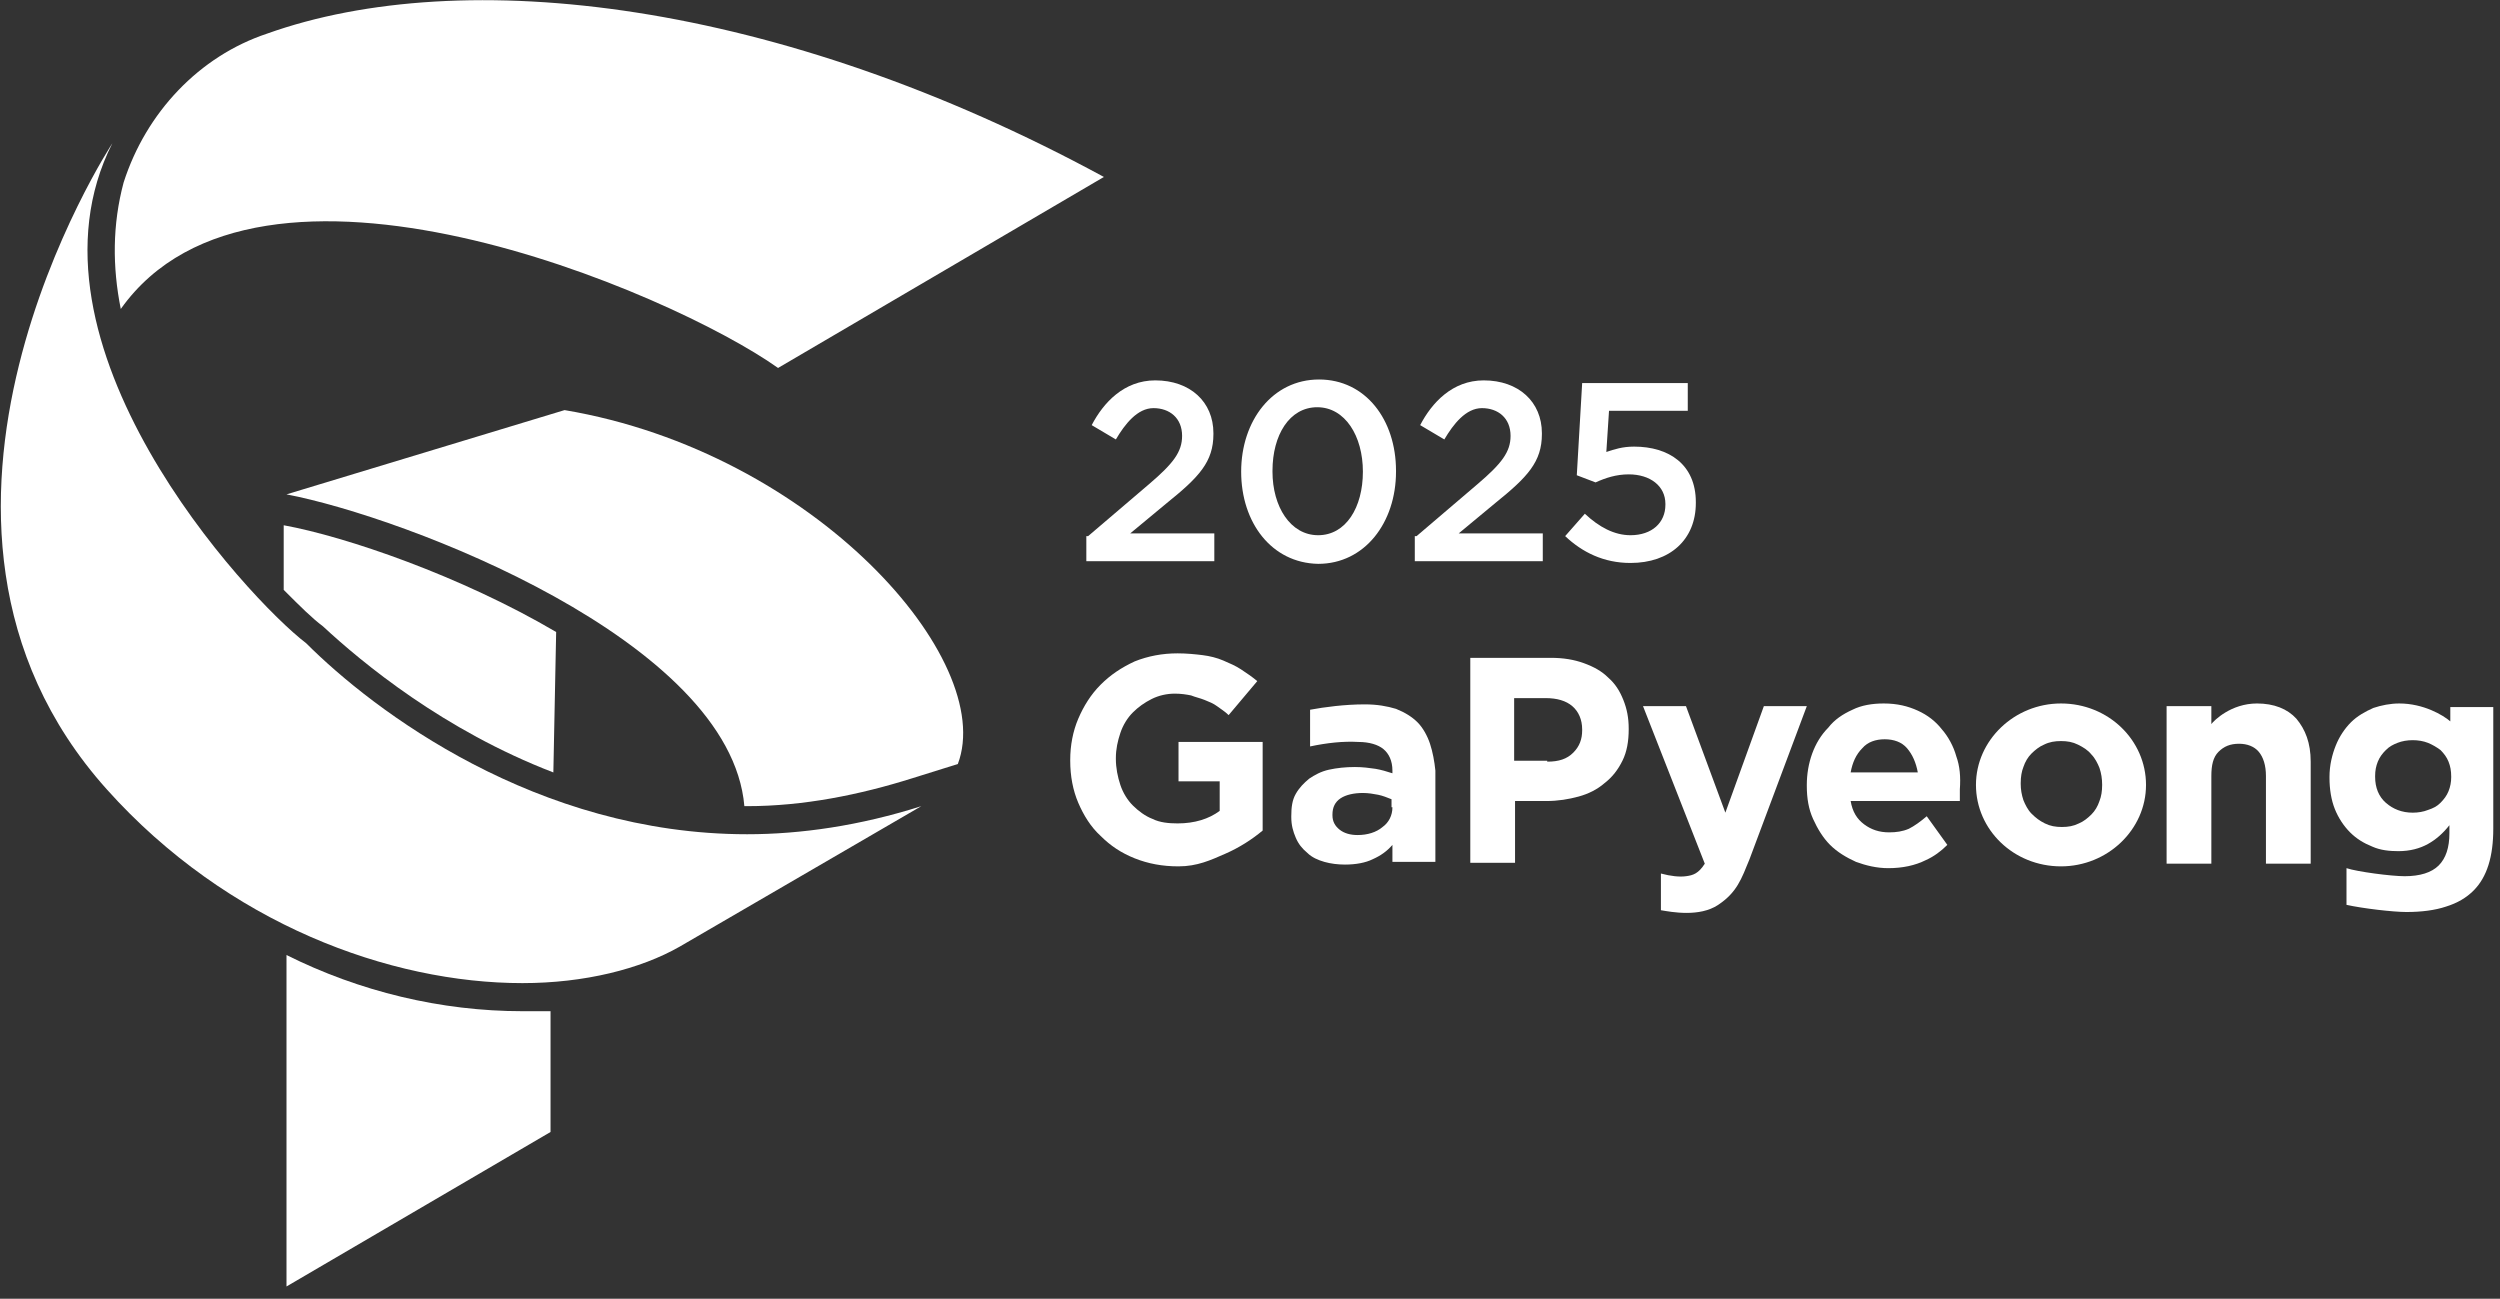
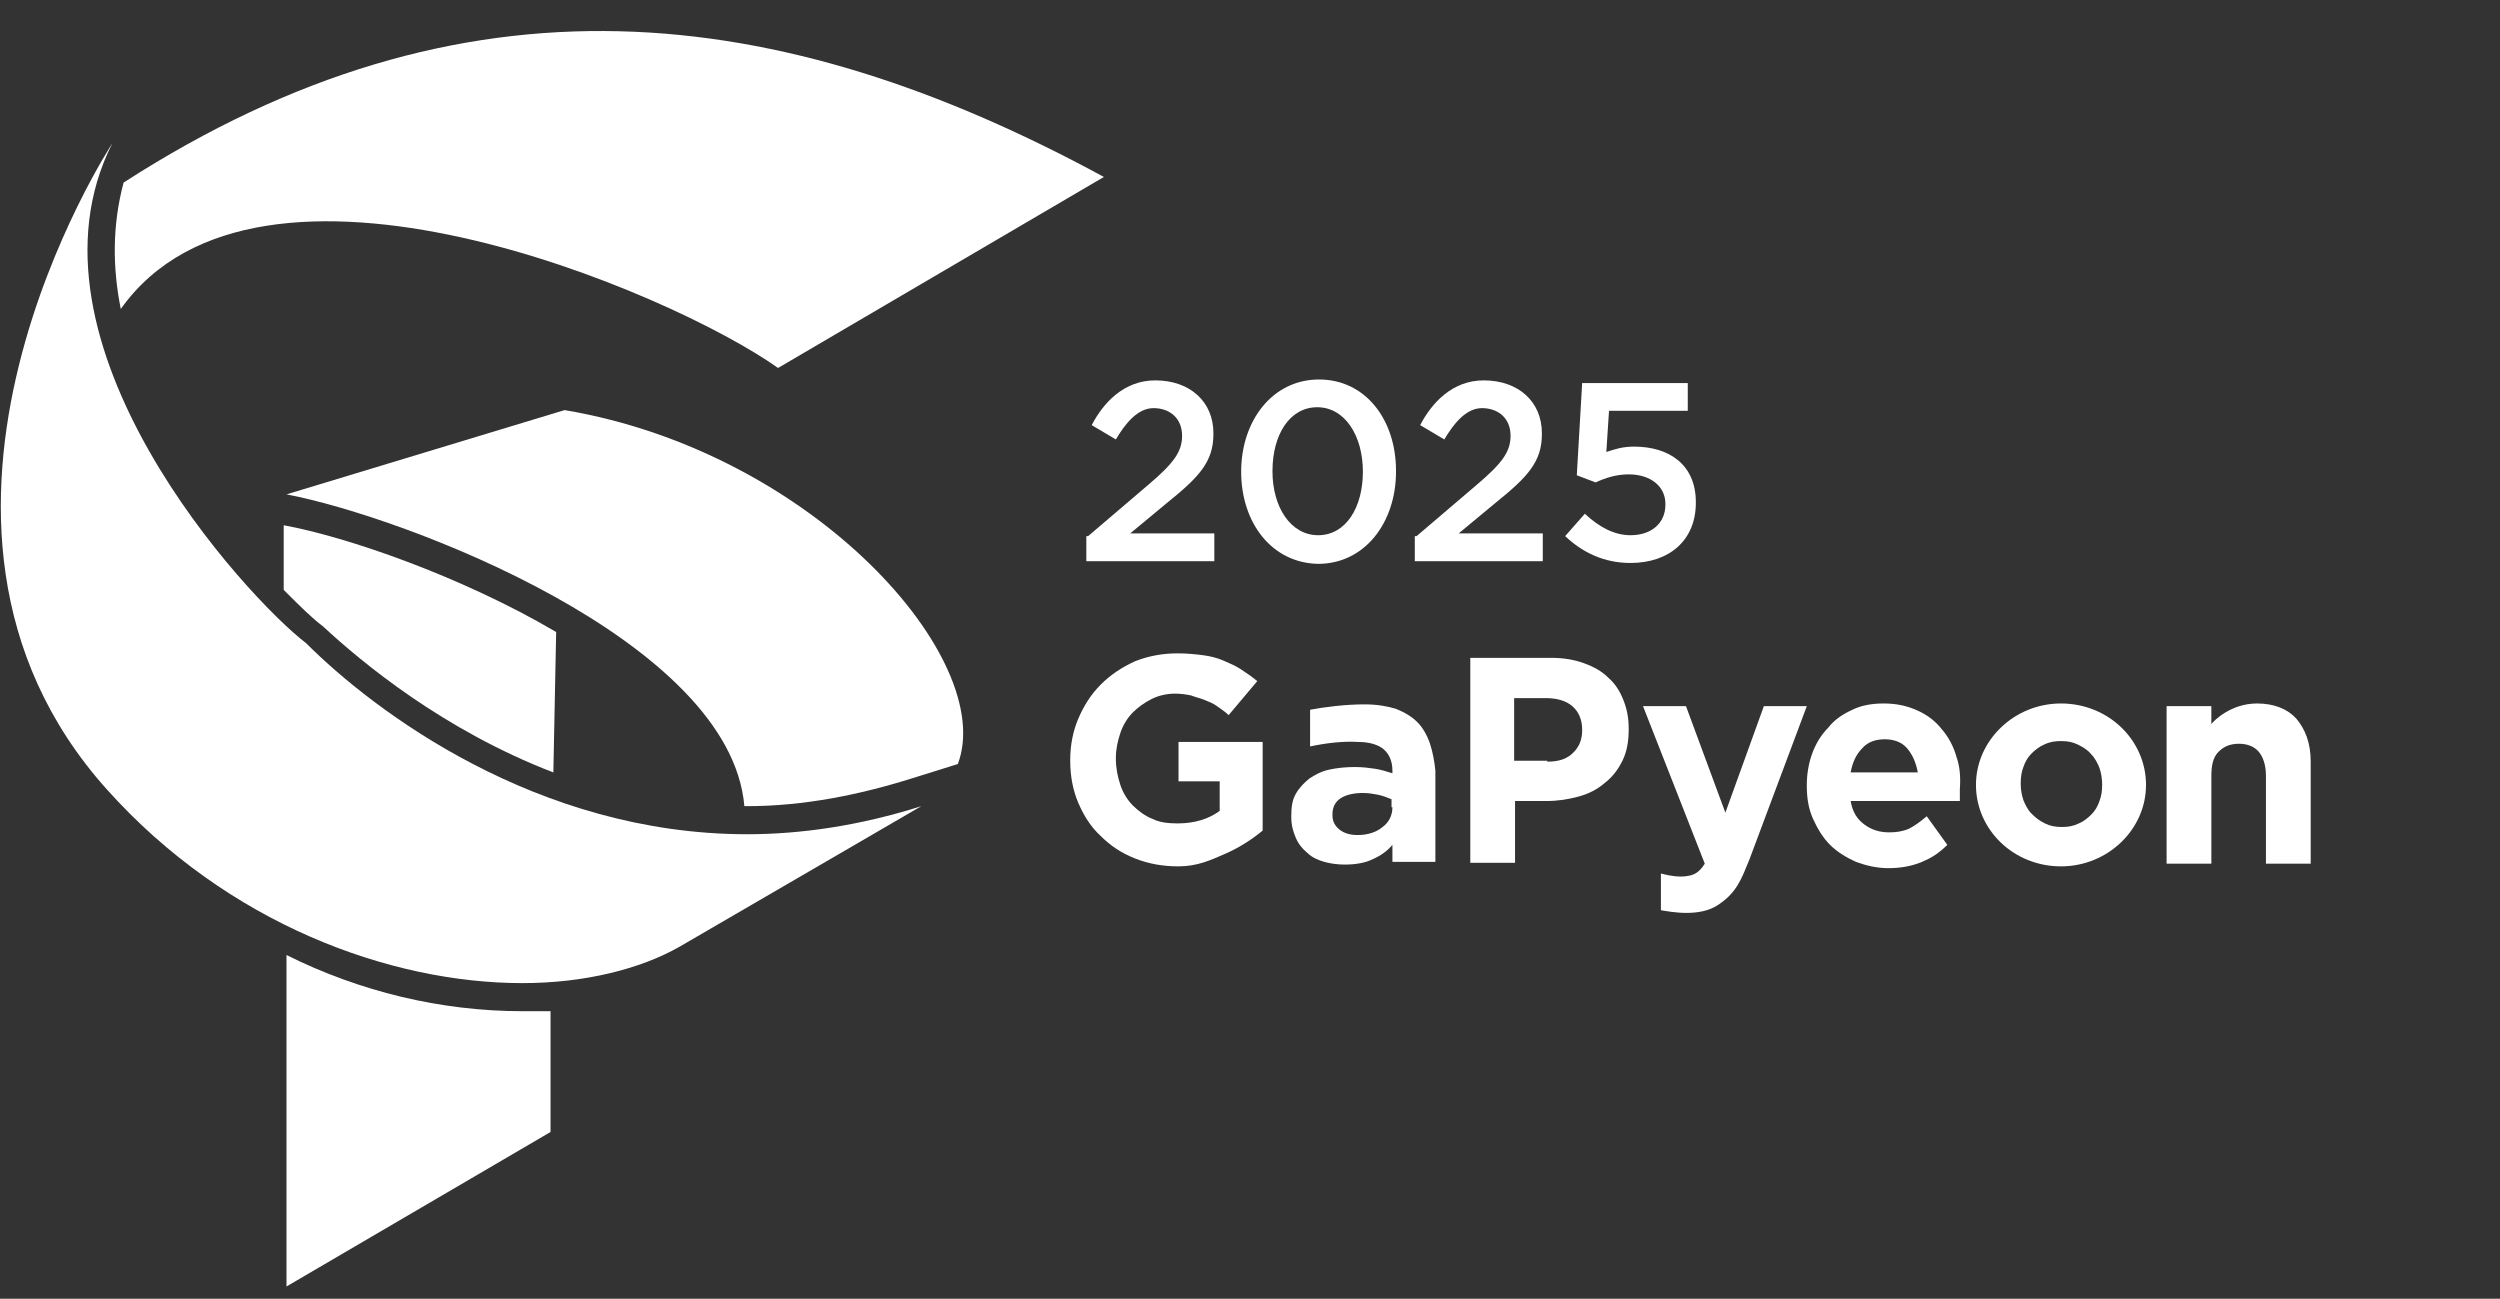
<svg xmlns="http://www.w3.org/2000/svg" width="231" height="120" viewBox="0 0 231 120" fill="none">
  <rect x="0" y="0" width="231" height="120" fill="#333333" stroke="none" />
  <g id="Group">
    <g id="Frame" clip-path="url(#clip0_572_5892)">
      <g id="Group_2">
        <path id="Vector" d="M88.504 70.595L84.351 71.893C79.42 73.45 74.229 74.489 69.038 74.489H68.779C67.481 59.176 37.374 47.756 26.473 45.679L52.168 37.893C75.267 41.786 92.137 60.992 88.504 70.595Z" fill="white" />
-         <path id="Vector_2" d="M102 16.351L71.893 34C62.031 26.992 23.878 10.641 11.16 28.55C10.382 24.657 10.382 20.763 11.42 16.87C13.496 10.382 18.427 5.191 24.657 3.114C42.824 -3.374 71.893 -8.78051e-06 102 16.351Z" fill="white" />
+         <path id="Vector_2" d="M102 16.351L71.893 34C62.031 26.992 23.878 10.641 11.16 28.55C10.382 24.657 10.382 20.763 11.42 16.87C42.824 -3.374 71.893 -8.78051e-06 102 16.351Z" fill="white" />
        <path id="Vector_3" d="M85.13 74.489C79.42 76.305 73.969 77.084 69.038 77.084C49.572 77.084 34.519 65.664 28.29 59.435C22.84 55.282 1.038 31.664 10.382 13.237C10.382 13.237 -12.458 48.015 9.863 72.931C21.023 85.389 36.076 90.84 48.275 90.84C53.985 90.84 59.176 89.542 62.809 87.466L85.13 74.489Z" fill="white" />
        <path id="Vector_4" d="M48.275 93.435C49.053 93.435 50.092 93.435 50.87 93.435V96.29V97.588V104.595L26.473 118.87V88.244C33.221 91.618 40.748 93.435 48.275 93.435Z" fill="white" />
        <path id="Vector_5" d="M51.389 58.397L51.13 71.374C41.008 67.481 33.481 61.252 29.847 57.878C28.809 57.099 27.771 56.061 26.214 54.504V48.534C31.924 49.572 42.565 53.206 51.389 58.397Z" fill="white" />
      </g>
    </g>
    <path id="Vector_6" d="M100.543 49.537L106.166 44.74C108.399 42.838 109.226 41.763 109.226 40.275C109.226 38.621 108.068 37.711 106.58 37.711C105.091 37.711 103.933 39.2 103.106 40.605L100.873 39.282C101.948 37.215 103.851 35.147 106.745 35.147C109.97 35.147 112.12 37.132 112.12 40.026V40.109C112.12 42.673 110.797 44.079 107.82 46.477L104.429 49.289H112.203V51.852H100.377V49.537H100.543Z" fill="white" />
    <path id="Vector_7" d="M114.684 43.583C114.684 38.869 117.578 35.065 121.879 35.065C126.179 35.065 128.991 38.786 128.991 43.5V43.583C128.991 48.296 126.096 52.1 121.796 52.1C117.496 52.018 114.684 48.296 114.684 43.583ZM125.931 43.583C125.931 40.275 124.277 37.628 121.713 37.628C119.15 37.628 117.578 40.192 117.578 43.5V43.583C117.578 46.808 119.232 49.454 121.796 49.454C124.36 49.454 125.931 46.891 125.931 43.583Z" fill="white" />
    <path id="Vector_8" d="M144.621 49.537L146.44 47.469C147.763 48.71 149.169 49.454 150.658 49.454C152.642 49.454 153.883 48.296 153.883 46.642V46.56C153.883 44.906 152.477 43.831 150.492 43.831C149.334 43.831 148.342 44.161 147.432 44.575L145.696 43.913L146.192 35.395H155.95V37.959H148.673L148.425 41.763C149.169 41.515 149.913 41.267 150.988 41.267C154.214 41.267 156.695 42.921 156.695 46.394V46.477C156.695 49.868 154.296 52.018 150.658 52.018C148.177 52.018 146.192 51.025 144.621 49.537Z" fill="white" />
    <path id="Vector_9" d="M130.893 49.537L136.516 44.74C138.749 42.838 139.576 41.763 139.576 40.275C139.576 38.621 138.418 37.711 136.93 37.711C135.441 37.711 134.283 39.2 133.456 40.605L131.224 39.282C132.299 37.215 134.201 35.147 137.095 35.147C140.32 35.147 142.471 37.132 142.471 40.026V40.109C142.471 42.673 141.147 44.079 138.17 46.477L134.78 49.289H142.553V51.852H130.727V49.537H130.893Z" fill="white" />
    <path id="Vector_10" d="M108.895 80.052C107.407 80.052 106.083 79.804 104.843 79.308C103.602 78.812 102.61 78.15 101.7 77.241C100.791 76.414 100.129 75.339 99.633 74.181C99.137 73.023 98.889 71.7 98.889 70.294V70.211C98.889 68.888 99.137 67.565 99.633 66.407C100.129 65.249 100.791 64.174 101.7 63.265C102.61 62.355 103.602 61.693 104.843 61.114C106.083 60.618 107.407 60.37 108.812 60.37C109.639 60.37 110.466 60.453 111.128 60.536C111.79 60.618 112.451 60.784 113.03 61.032C113.609 61.28 114.188 61.528 114.684 61.859C115.18 62.19 115.676 62.52 116.173 62.934L113.526 66.076C113.195 65.746 112.782 65.498 112.451 65.249C112.12 65.001 111.707 64.836 111.293 64.671C110.88 64.505 110.466 64.422 110.053 64.257C109.639 64.174 109.143 64.092 108.564 64.092C107.82 64.092 107.076 64.257 106.414 64.588C105.753 64.919 105.174 65.332 104.678 65.828C104.181 66.325 103.768 66.986 103.52 67.73C103.272 68.475 103.106 69.219 103.106 70.046V70.129C103.106 70.956 103.272 71.782 103.52 72.527C103.768 73.271 104.181 73.933 104.678 74.429C105.174 74.925 105.835 75.421 106.497 75.669C107.158 76 107.985 76.083 108.812 76.083C110.384 76.083 111.707 75.669 112.699 74.925V72.196H108.895V68.557H116.669V76.744C115.676 77.571 114.519 78.316 113.195 78.895C111.872 79.474 110.632 80.052 108.895 80.052Z" fill="white" />
    <path id="Vector_11" d="M135.855 60.784H143.297C144.455 60.784 145.448 60.949 146.357 61.28C147.267 61.611 148.011 62.024 148.59 62.603C149.252 63.182 149.665 63.843 149.996 64.671C150.327 65.498 150.492 66.325 150.492 67.317V67.4C150.492 68.475 150.327 69.467 149.913 70.294C149.5 71.121 149.004 71.783 148.259 72.361C147.598 72.94 146.771 73.354 145.861 73.602C144.951 73.85 143.959 74.015 142.884 74.015H139.99V79.722H135.855V60.784ZM142.967 70.377C144.042 70.377 144.786 70.129 145.365 69.55C145.944 68.971 146.192 68.309 146.192 67.482V67.4C146.192 66.49 145.861 65.746 145.282 65.249C144.703 64.753 143.876 64.505 142.801 64.505H139.907V70.294H142.967V70.377Z" fill="white" />
    <path id="Vector_12" d="M180.76 69.88C180.512 68.971 180.015 68.061 179.437 67.4C178.858 66.655 178.113 66.076 177.204 65.663C176.294 65.249 175.302 65.001 174.061 65.001C172.986 65.001 171.994 65.167 171.167 65.58C170.257 65.994 169.513 66.49 168.934 67.234C168.272 67.896 167.776 68.723 167.445 69.632C167.115 70.542 166.949 71.534 166.949 72.527V72.609C166.949 73.767 167.115 74.76 167.528 75.669C167.941 76.579 168.438 77.406 169.099 78.068C169.761 78.729 170.588 79.225 171.498 79.639C172.407 79.97 173.4 80.218 174.475 80.218C175.798 80.218 176.956 79.97 177.948 79.474C178.692 79.143 179.354 78.647 179.933 78.068L178.031 75.421C177.452 75.918 176.873 76.331 176.377 76.579C175.798 76.827 175.219 76.91 174.557 76.91C173.648 76.91 172.903 76.662 172.242 76.166C171.58 75.669 171.167 75.008 171.001 74.015H181.09C181.09 73.85 181.09 73.602 181.09 73.436C181.09 73.271 181.09 73.106 181.09 72.94C181.173 71.783 181.09 70.79 180.76 69.88ZM171.001 71.369C171.167 70.459 171.498 69.715 172.076 69.136C172.573 68.557 173.317 68.309 174.144 68.309C174.971 68.309 175.715 68.557 176.211 69.136C176.707 69.715 177.038 70.459 177.204 71.369H171.001Z" fill="white" />
    <path id="Vector_13" d="M200.194 65.249H204.329V66.903C204.577 66.573 206.148 65.001 208.546 65.001C210.118 65.001 211.358 65.498 212.185 66.407C213.012 67.4 213.508 68.64 213.508 70.377V79.804H209.373V71.7C209.373 70.707 209.125 69.963 208.712 69.467C208.298 68.971 207.637 68.723 206.892 68.723C206.065 68.723 205.486 68.971 204.99 69.467C204.494 69.963 204.329 70.707 204.329 71.7V79.804H200.194V65.249Z" fill="white" />
    <path id="Vector_14" d="M132.133 68.723C131.885 67.978 131.472 67.234 130.975 66.738C130.479 66.242 129.818 65.828 128.991 65.498C128.164 65.249 127.254 65.084 126.096 65.084C124.277 65.084 122.375 65.332 121.052 65.58V68.971C122.623 68.64 124.112 68.475 125.517 68.557C126.51 68.557 127.337 68.805 127.833 69.219C128.329 69.632 128.66 70.294 128.66 71.204V71.452C128.164 71.286 127.585 71.121 127.089 71.038C126.51 70.956 125.931 70.873 125.187 70.873C124.36 70.873 123.533 70.956 122.788 71.121C122.044 71.286 121.465 71.617 120.969 71.948C120.473 72.361 120.059 72.775 119.729 73.354C119.398 73.933 119.315 74.594 119.315 75.421V75.504C119.315 76.248 119.48 76.827 119.729 77.406C119.977 77.985 120.307 78.398 120.804 78.812C121.217 79.225 121.796 79.474 122.375 79.639C122.954 79.804 123.615 79.887 124.277 79.887C125.269 79.887 126.179 79.722 126.841 79.391C127.585 79.06 128.164 78.647 128.66 78.068V79.639H132.629V71.204C132.547 70.377 132.381 69.467 132.133 68.723ZM128.66 74.594C128.66 75.339 128.329 76 127.75 76.414C127.171 76.91 126.344 77.158 125.435 77.158C124.773 77.158 124.194 76.993 123.781 76.662C123.367 76.331 123.119 75.918 123.119 75.339V75.256C123.119 74.594 123.367 74.098 123.863 73.767C124.36 73.436 125.104 73.271 125.931 73.271C126.427 73.271 126.923 73.354 127.337 73.436C127.75 73.519 128.164 73.685 128.577 73.85V74.594H128.66Z" fill="white" />
    <path id="Vector_15" d="M162.98 65.249L159.424 75.091L155.785 65.249H151.815L157.522 79.804C156.943 80.714 156.446 80.879 155.785 80.962C155.206 81.045 154.379 80.962 153.469 80.714V84.105C154.462 84.27 157.025 84.766 158.762 83.608C160.499 82.451 160.912 81.21 161.656 79.391L166.949 65.249H162.98Z" fill="white" />
    <path id="Vector_16" d="M190.435 65.001C186.135 65.001 182.579 68.392 182.579 72.527C182.579 76.662 186.052 80.052 190.435 80.052C194.736 80.052 198.292 76.662 198.292 72.527C198.292 68.392 194.818 65.001 190.435 65.001ZM194.239 72.527C194.239 73.106 194.157 73.602 193.991 74.015C193.826 74.512 193.578 74.925 193.247 75.256C192.916 75.587 192.503 75.918 192.089 76.083C191.593 76.331 191.097 76.414 190.518 76.414C189.939 76.414 189.443 76.331 188.947 76.083C188.451 75.835 188.12 75.587 187.706 75.173C187.376 74.842 187.127 74.346 186.962 73.933C186.797 73.436 186.714 72.94 186.714 72.444V72.361C186.714 71.783 186.797 71.286 186.962 70.873C187.127 70.377 187.376 69.963 187.706 69.632C188.037 69.302 188.451 68.971 188.864 68.805C189.36 68.557 189.856 68.475 190.435 68.475C191.014 68.475 191.51 68.557 192.007 68.805C192.503 69.053 192.916 69.302 193.247 69.715C193.578 70.046 193.826 70.542 193.991 70.956C194.157 71.452 194.239 71.948 194.239 72.527Z" fill="white" />
-     <path id="Vector_17" d="M226.409 65.249V66.655C225.747 66.076 223.928 65.001 221.695 65.001C220.868 65.001 220.041 65.167 219.297 65.415C218.553 65.746 217.808 66.159 217.23 66.738C216.651 67.317 216.154 68.061 215.824 68.888C215.493 69.715 215.245 70.707 215.245 71.783V71.865C215.245 72.94 215.41 73.933 215.741 74.76C216.072 75.587 216.568 76.331 217.147 76.91C217.726 77.489 218.387 77.902 219.214 78.233C219.959 78.564 220.786 78.647 221.613 78.647C222.688 78.647 223.597 78.398 224.342 77.985C225.086 77.571 225.747 76.993 226.326 76.248V76.993C226.326 78.316 225.996 79.308 225.334 79.97C224.672 80.631 223.597 80.962 222.191 80.962C220.951 80.962 217.808 80.549 216.816 80.218V83.608C218.305 83.939 221.116 84.27 222.357 84.27C223.763 84.27 225.003 84.105 225.996 83.774C227.071 83.443 227.898 82.947 228.559 82.285C229.8 81.045 230.379 79.143 230.379 76.579V65.332H226.409V65.249ZM226.492 71.783C226.492 72.279 226.409 72.692 226.244 73.106C226.078 73.519 225.83 73.85 225.499 74.181C225.169 74.512 224.838 74.677 224.342 74.842C223.928 75.008 223.432 75.091 222.936 75.091C221.943 75.091 221.116 74.76 220.455 74.181C219.793 73.602 219.462 72.775 219.462 71.783V71.7C219.462 71.204 219.545 70.79 219.71 70.377C219.876 69.963 220.124 69.632 220.455 69.302C220.786 68.971 221.116 68.805 221.53 68.64C221.943 68.475 222.44 68.392 222.936 68.392C223.432 68.392 223.928 68.475 224.342 68.64C224.755 68.805 225.169 69.053 225.499 69.302C225.83 69.632 226.078 69.963 226.244 70.377C226.409 70.79 226.492 71.204 226.492 71.783Z" fill="white" />
  </g>
  <defs>
    <clipPath id="clip0_572_5892">
      <rect width="102" height="119.13" fill="white" />
    </clipPath>
  </defs>
</svg>